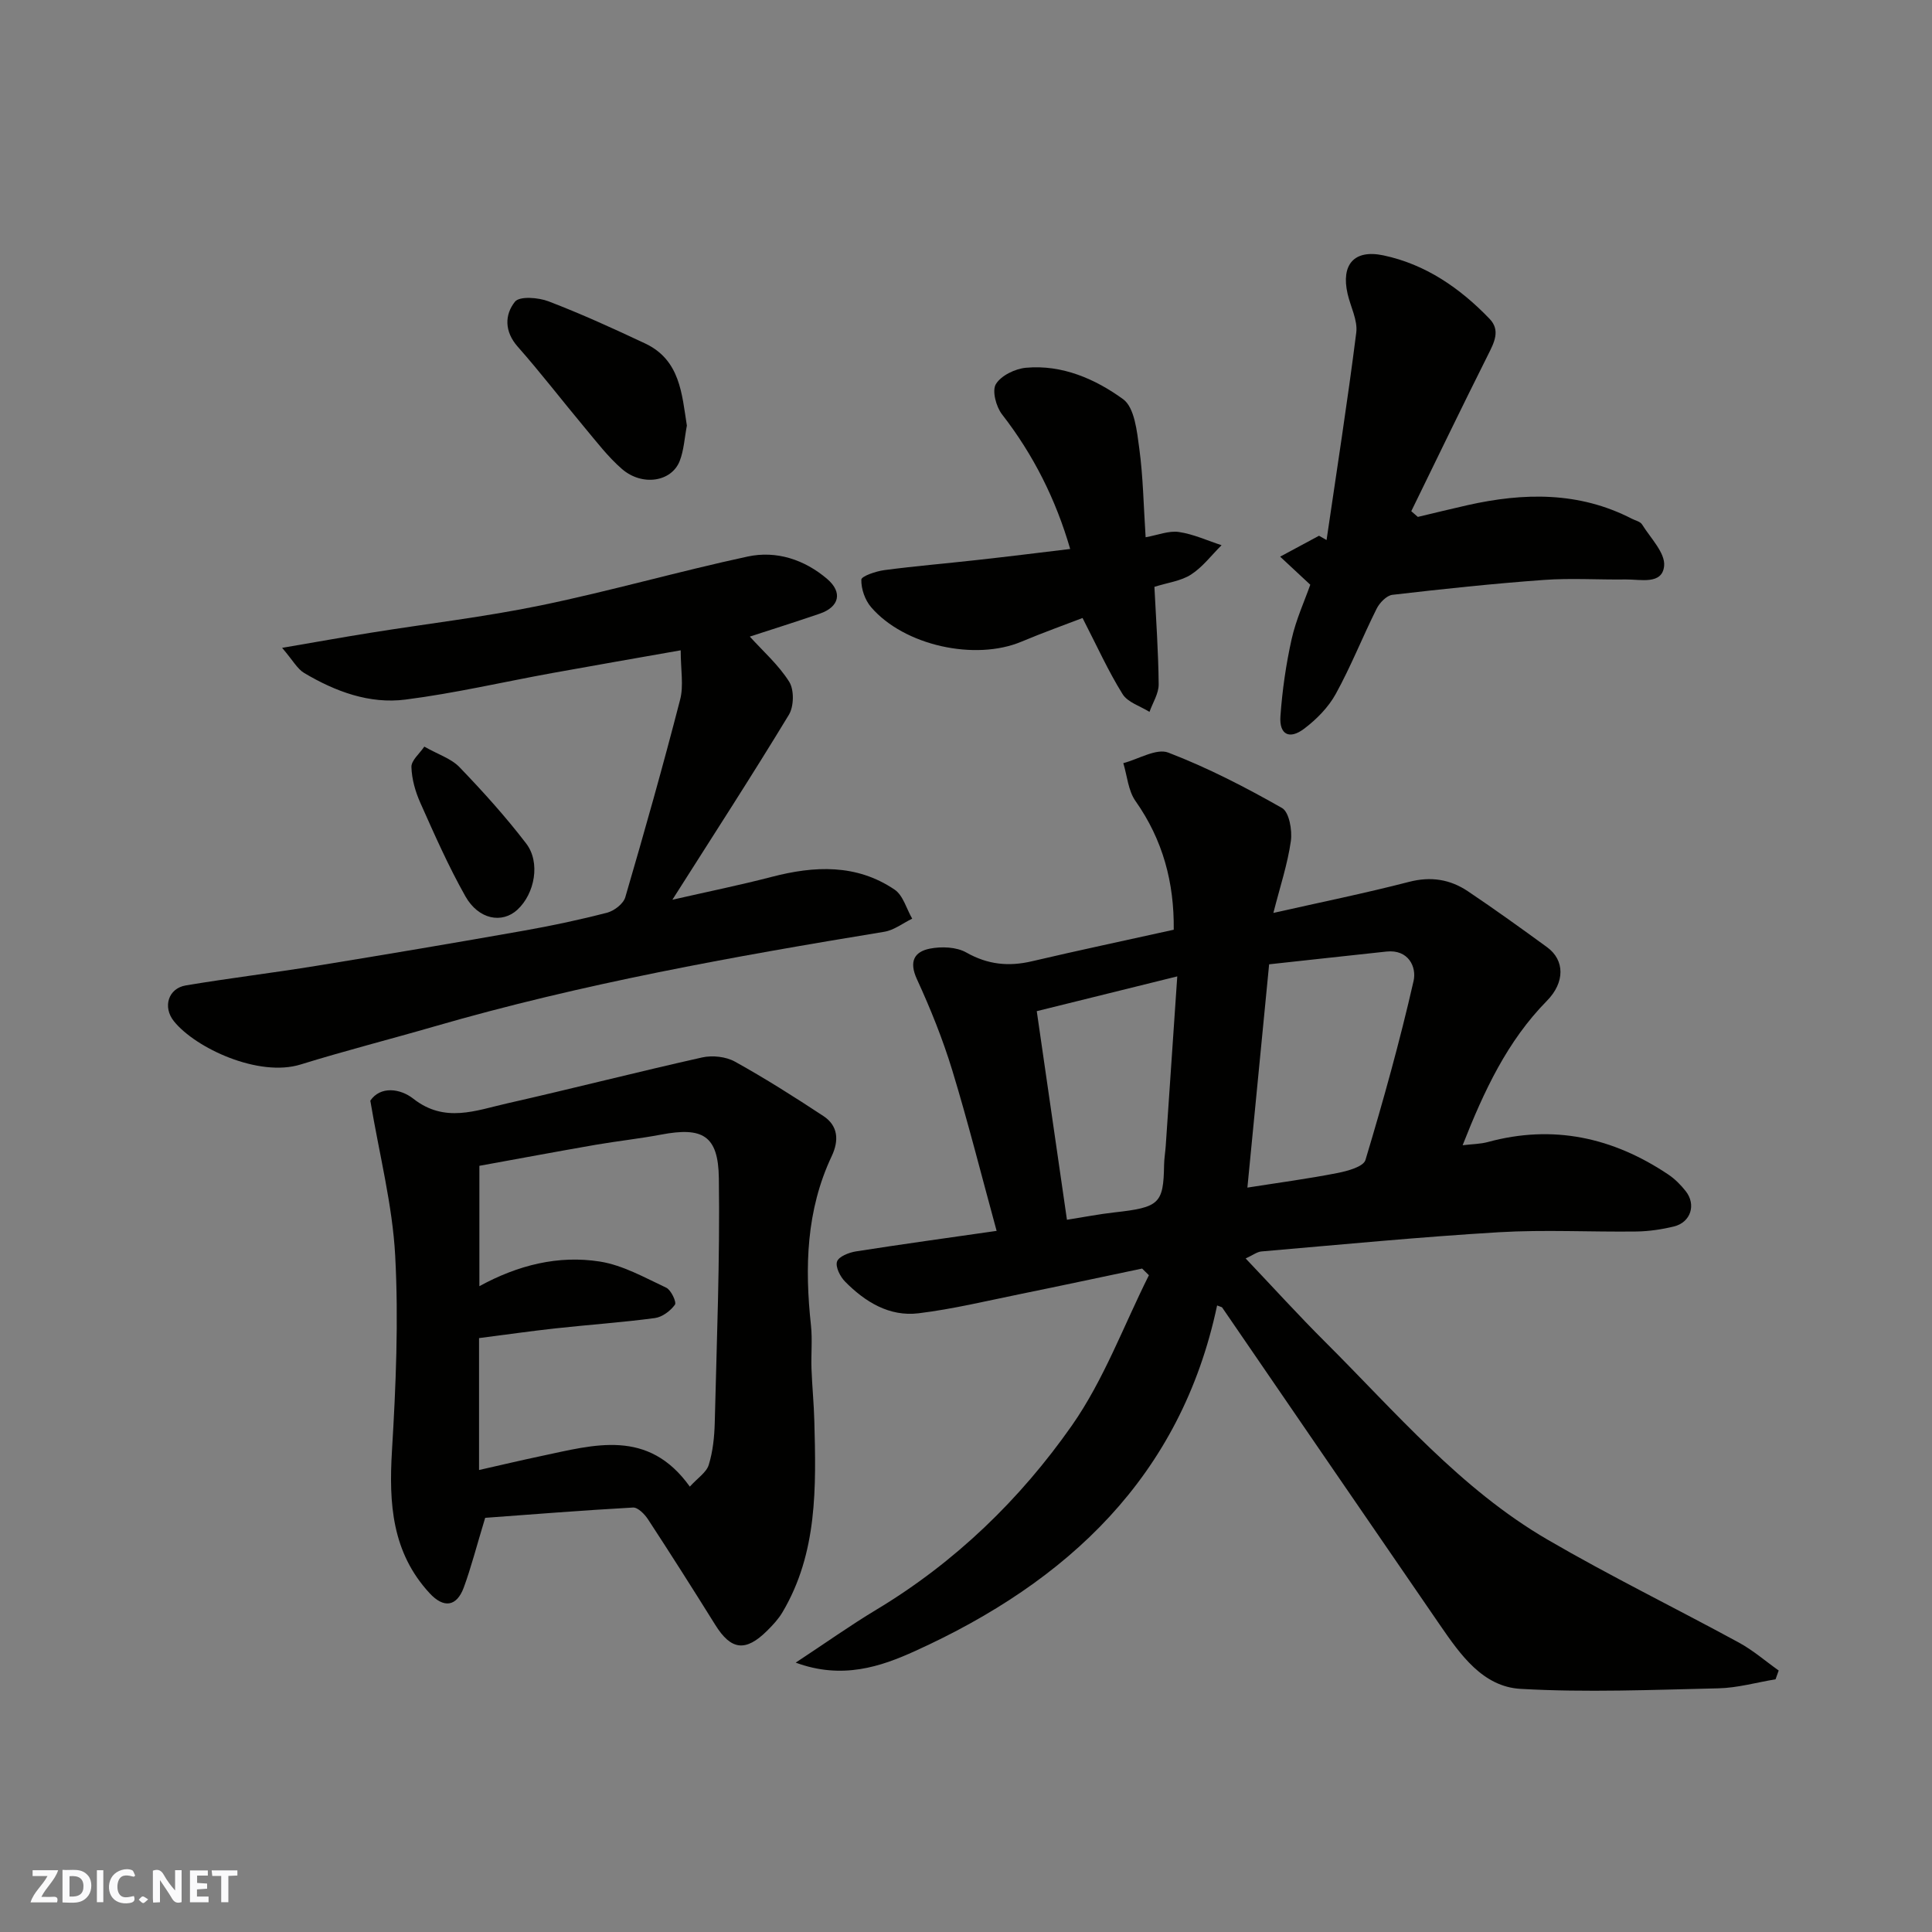
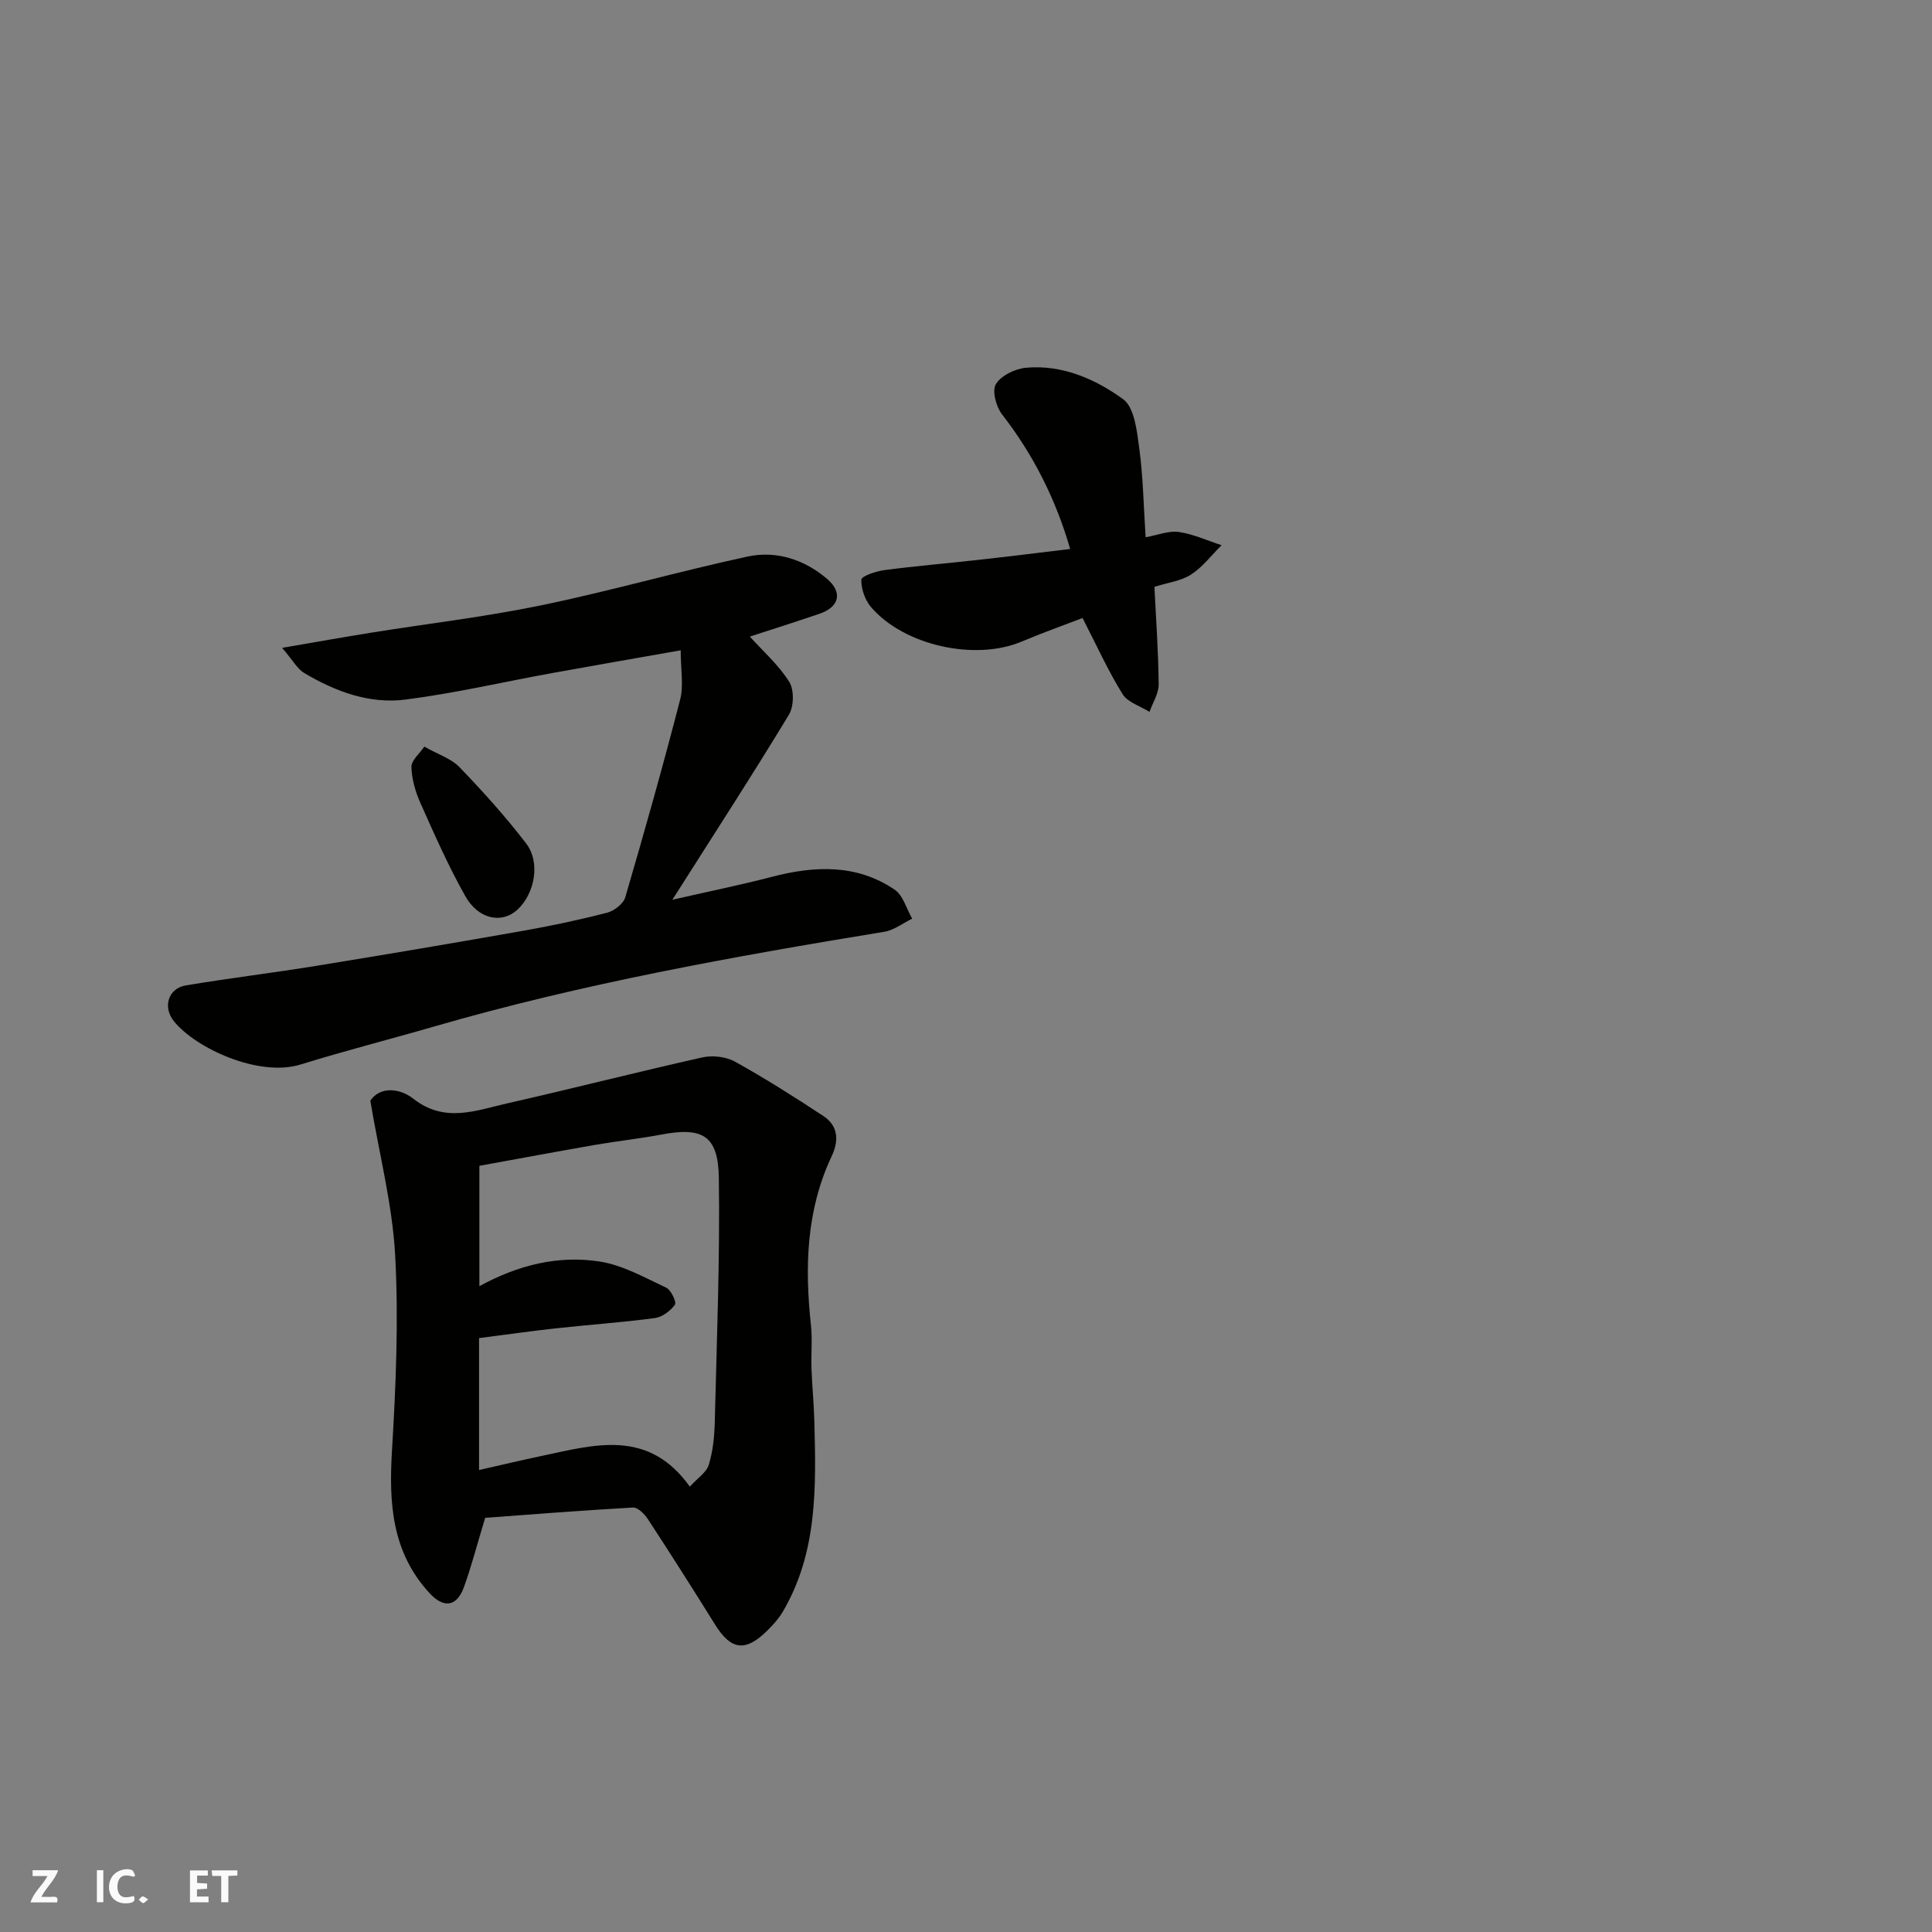
<svg xmlns="http://www.w3.org/2000/svg" enable-background="new 0 0 400 400" viewBox="0 0 400 400">
  <rect x="0" y="0" width="400" height="400" fill="#808080" stroke="none" />
  <g fill="#fafafb">
-     <path d="m37.59 393.81c-.92.31-1.52.05-2-.78-.7-1.2-1.52-2.34-2.47-3.78v4.59c-.55.03-.95.05-1.41.07-.03-.37-.06-.64-.06-.91 0-1.91 0-3.81 0-5.7 1.13-.41 1.77-.03 2.29.91.62 1.11 1.38 2.14 2.31 3.19v-4.2h1.35v6.61z" />
-     <path d="m12.94 393.88v-6.75c1.9.19 3.93-.54 5.37 1.29.8 1.01.78 2.88.03 3.97-1.37 1.97-3.4 1.51-5.4 1.49m1.45-1.22c2.04.12 2.92-.58 2.89-2.21-.03-1.51-.98-2.19-2.89-2z" />
    <path d="m11.81 393.87h-5.49c.68-2.18 2.47-3.48 3.51-5.45h-3.08v-1.21h5.29c-.71 2.13-2.44 3.48-3.47 5.51.86 0 1.63.04 2.39-.01.79-.05 1.14.21.85 1.16" />
    <path d="m39.33 393.86v-6.61h3.7v1.07h-2.22v1.52c.68.04 1.34.09 2.07.13v1.07c-.72.05-1.38.09-2.1.14v1.48h2.4v1.19h-3.85z" />
    <path d="m27.71 388.56c-1.15-.3-2.46-.61-3.1.64-.37.73-.41 1.93-.06 2.67.63 1.35 1.99.93 3.17.68.35.94-.01 1.32-.93 1.46-1.62.25-3.05-.27-3.76-1.48-.73-1.24-.6-3.03.31-4.17.88-1.11 2.71-1.7 4-1.16.32.13.44.74.65 1.12-.1.08-.19.16-.28.24" />
    <path d="m49.15 387.24v1.07c-.59.02-1.17.05-1.87.08v5.44h-1.48v-5.44h-1.85c-.05-.4-.08-.73-.13-1.15z" />
    <path d="m20.06 387.21h1.33v6.62h-1.33z" />
    <path d="m30.68 393.25c-.49.38-.8.79-1.05.76-.32-.05-.6-.45-.9-.7.26-.24.51-.64.8-.67.29-.04.62.3 1.15.61" />
  </g>
-   <path d="m302.82 237.11c2.07-.25 3.69-.25 5.2-.66 13.54-3.69 25.92-.96 37.38 6.72 1.36.91 2.58 2.14 3.6 3.43 2.23 2.82 1.05 6.48-2.44 7.33-2.52.61-5.15 1-7.74 1.04-9.5.12-19.02-.41-28.48.15-16.41.98-32.79 2.57-49.18 3.98-.91.08-1.77.77-3.26 1.45 5.59 5.88 10.9 11.74 16.5 17.32 14.56 14.51 27.98 30.41 46.01 40.9 12.95 7.54 26.44 14.14 39.61 21.31 2.93 1.59 5.5 3.84 8.24 5.78-.22.61-.43 1.21-.65 1.82-3.94.65-7.88 1.78-11.84 1.87-13.66.31-27.36.89-40.97.11-7.81-.45-12.46-7.1-16.66-13.2-15.06-21.89-30.07-43.83-45.1-65.75-.08-.11-.3-.13-1.05-.43-7.51 35.45-31 57.24-62.53 71.55-7.11 3.23-15.09 5.95-24.72 2.4 6.23-4.1 11.34-7.74 16.7-10.96 16.28-9.79 29.75-22.81 40.5-38.16 6.61-9.45 10.71-20.67 15.93-31.09-.47-.46-.94-.92-1.41-1.38-8.39 1.76-16.77 3.56-25.17 5.27-7.02 1.43-14.01 3.12-21.1 3.99-6.06.74-11.07-2.35-15.22-6.55-1.02-1.03-2.04-3.05-1.67-4.16.35-1.04 2.46-1.87 3.91-2.1 9.5-1.49 19.03-2.8 29.13-4.25-3.12-11.4-5.88-22.4-9.18-33.23-1.97-6.45-4.51-12.77-7.33-18.9-1.66-3.62-.56-5.65 2.66-6.3 2.42-.48 5.53-.37 7.58.8 4.44 2.51 8.76 2.94 13.58 1.81 9.64-2.26 19.34-4.31 29.36-6.53.11-9.73-2.23-18.58-7.92-26.65-1.51-2.14-1.72-5.2-2.52-7.84 3.14-.82 6.86-3.13 9.32-2.18 8.13 3.12 15.96 7.16 23.54 11.47 1.48.84 2.14 4.61 1.83 6.83-.67 4.76-2.22 9.39-3.62 14.89 9.89-2.23 19.05-4.09 28.09-6.43 4.53-1.17 8.51-.52 12.19 1.95 5.55 3.73 10.99 7.64 16.39 11.58 3.68 2.69 3.71 7.28-.03 11.09-8.2 8.33-13.01 18.6-17.46 29.91zm-44.56 8.77c6.47-1.02 12.59-1.83 18.64-3.02 2.1-.41 5.39-1.31 5.8-2.69 3.69-12.26 7.13-24.62 9.97-37.09.65-2.87-1.06-6.56-5.62-6.07-8.35.89-16.7 1.82-24.29 2.64-1.59 16.24-3.04 31.17-4.5 46.23zm-43.61-36.53c2.13 14.75 4.2 29.07 6.25 43.19 3.68-.58 6.72-1.18 9.78-1.52 9.36-1.04 10.2-1.81 10.33-9.82.02-1.31.25-2.62.34-3.93.78-11.31 1.54-22.62 2.39-35.12-10.38 2.57-19.32 4.78-29.09 7.2z" fill="#010100" />
  <path d="m100.45 314.25c-1.84 6.07-2.92 10.31-4.42 14.4-1.49 4.05-4.19 4.34-7.08 1.21-7.82-8.46-8.45-18.6-7.8-29.45.81-13.45 1.39-27 .67-40.43-.56-10.49-3.27-20.87-5.15-32.1 2.09-3.07 6.19-2.54 8.91-.4 6.51 5.11 12.96 2.42 19.43.96 13.48-3.05 26.88-6.49 40.37-9.51 2.12-.47 4.91-.17 6.78.87 6.26 3.47 12.33 7.32 18.31 11.26 3.08 2.03 3.25 5.07 1.73 8.3-5.29 11.2-5.6 23.01-4.3 35.04.32 2.97 0 6 .11 8.99.13 3.63.5 7.25.59 10.87.36 13.61.7 27.24-6.61 39.56-.83 1.39-1.98 2.63-3.14 3.78-4.48 4.46-7.49 4.06-10.75-1.17-4.57-7.33-9.2-14.63-13.93-21.86-.7-1.08-2.11-2.51-3.12-2.45-10.59.59-21.18 1.44-30.6 2.13zm-1.27-9.9c4.68-1.06 8.78-2.03 12.9-2.9 10.93-2.3 22.09-5.76 30.74 6.34 1.62-1.79 3.44-2.94 3.92-4.51.85-2.75 1.16-5.75 1.24-8.66.41-16.9 1.09-33.82.85-50.71-.12-8.85-3.38-10.63-11.97-9-4.49.85-9.04 1.33-13.55 2.11-8.11 1.41-16.19 2.92-24.06 4.35v24.92c8.07-4.41 16.39-6.44 24.94-5.1 4.76.75 9.28 3.32 13.74 5.41 1.01.47 2.18 3 1.81 3.52-.92 1.28-2.62 2.56-4.15 2.77-6.81.91-13.69 1.38-20.52 2.13-5.3.58-10.58 1.34-15.89 2.02z" fill="#010100" />
  <path d="m140.93 134.64c-9.35 1.65-18.02 3.15-26.67 4.72-10.1 1.84-20.14 4.18-30.31 5.48-7.47.96-14.54-1.68-20.98-5.51-1.41-.84-2.29-2.55-4.56-5.2 7.09-1.21 12.72-2.23 18.37-3.13 11.77-1.89 23.63-3.27 35.29-5.68 14.32-2.96 28.41-7.01 42.7-10.09 5.98-1.29 11.79.63 16.48 4.63 3.28 2.8 2.5 5.82-1.55 7.2-5.06 1.73-10.16 3.34-14.46 4.74 2.72 3.01 5.96 5.86 8.16 9.36 1.04 1.66.98 5.08-.06 6.81-7.58 12.51-15.55 24.79-24.13 38.31 7.61-1.73 14.14-3.06 20.59-4.74 8.85-2.3 17.52-2.69 25.41 2.64 1.77 1.19 2.46 3.97 3.65 6.02-1.92.93-3.75 2.38-5.77 2.71-31.36 5.15-62.61 10.75-93.18 19.61-9.21 2.67-18.51 5.03-27.67 7.87-8.67 2.69-21.74-3.37-26.23-8.95-2.37-2.94-1.18-6.81 2.46-7.42 9.01-1.51 18.1-2.6 27.12-4.07 14.33-2.33 28.65-4.75 42.95-7.28 5.76-1.02 11.5-2.24 17.16-3.71 1.47-.38 3.37-1.85 3.76-3.2 3.97-13.56 7.81-27.17 11.34-40.86.78-2.91.13-6.22.13-10.26z" fill="#010100" />
-   <path d="m293.55 107.02c3.43-.81 6.85-1.66 10.28-2.43 11.63-2.61 23.08-2.84 34.03 2.81.72.37 1.74.58 2.11 1.18 1.74 2.81 4.83 5.89 4.57 8.59-.38 3.96-4.91 2.76-7.92 2.8-5.66.08-11.35-.31-16.99.1-10.47.76-20.91 1.87-31.34 3.08-1.21.14-2.65 1.64-3.27 2.87-2.92 5.84-5.32 11.95-8.47 17.66-1.53 2.78-3.99 5.27-6.55 7.2-3.07 2.31-5.17 1.19-4.9-2.59.38-5.36 1.15-10.73 2.32-15.97.91-4.06 2.69-7.93 3.86-11.26-2.17-2.03-4.21-3.92-6.24-5.81 2.68-1.44 5.37-2.89 8.05-4.33.52.3 1.04.59 1.56.89 2.09-14.32 4.34-28.61 6.15-42.96.32-2.56-1.19-5.35-1.8-8.04-1.37-6.01 1.33-9.22 7.41-7.94 8.73 1.84 15.88 6.78 21.99 13.14 2.3 2.39.95 4.92-.34 7.49-5.38 10.73-10.6 21.55-15.87 32.34.45.39.91.79 1.36 1.18z" fill="#010100" />
  <path d="m221.57 113.66c-2.98-10.28-7.61-19.5-14.11-27.87-1.23-1.58-2.11-4.9-1.27-6.27 1.09-1.78 3.99-3.18 6.23-3.38 7.5-.68 14.35 2.33 20.1 6.5 2.38 1.73 2.88 6.65 3.36 10.24.79 5.84.88 11.79 1.31 18.35 2.54-.45 4.8-1.39 6.87-1.09 3.02.44 5.91 1.78 8.85 2.74-2.08 2.06-3.91 4.52-6.31 6.07-2.08 1.35-4.83 1.67-7.59 2.55.33 6.7.82 13.44.88 20.18.02 1.9-1.23 3.81-1.9 5.71-1.9-1.2-4.5-1.96-5.57-3.68-2.94-4.71-5.24-9.82-8.29-15.76-3.46 1.33-8.1 2.99-12.65 4.9-9.57 4.02-24.26.84-31.12-7.13-1.27-1.47-2.08-3.8-2.03-5.71.02-.72 3.02-1.74 4.74-1.97 6.34-.84 12.71-1.37 19.07-2.08 6.36-.7 12.71-1.49 19.43-2.3z" fill="#010100" />
-   <path d="m142.21 88.12c-.49 2.54-.61 5.07-1.48 7.31-1.68 4.34-7.77 5.3-11.96 1.67-2.9-2.51-5.28-5.66-7.77-8.63-4.63-5.54-9.03-11.28-13.8-16.68-2.8-3.16-2.73-6.64-.58-9.33.95-1.18 4.84-.88 6.95-.07 6.79 2.6 13.43 5.63 20.02 8.73 7.24 3.43 7.58 10.44 8.62 17z" fill="#010100" />
  <path d="m87.85 154.58c2.89 1.64 5.59 2.48 7.3 4.27 4.84 5.03 9.55 10.25 13.79 15.79 3 3.92 1.78 10.37-1.8 13.69-3.18 2.95-8.05 2.07-10.78-2.75-3.51-6.22-6.41-12.8-9.32-19.33-1.04-2.32-1.79-4.95-1.86-7.46-.03-1.36 1.68-2.75 2.67-4.21z" fill="#010100" />
</svg>